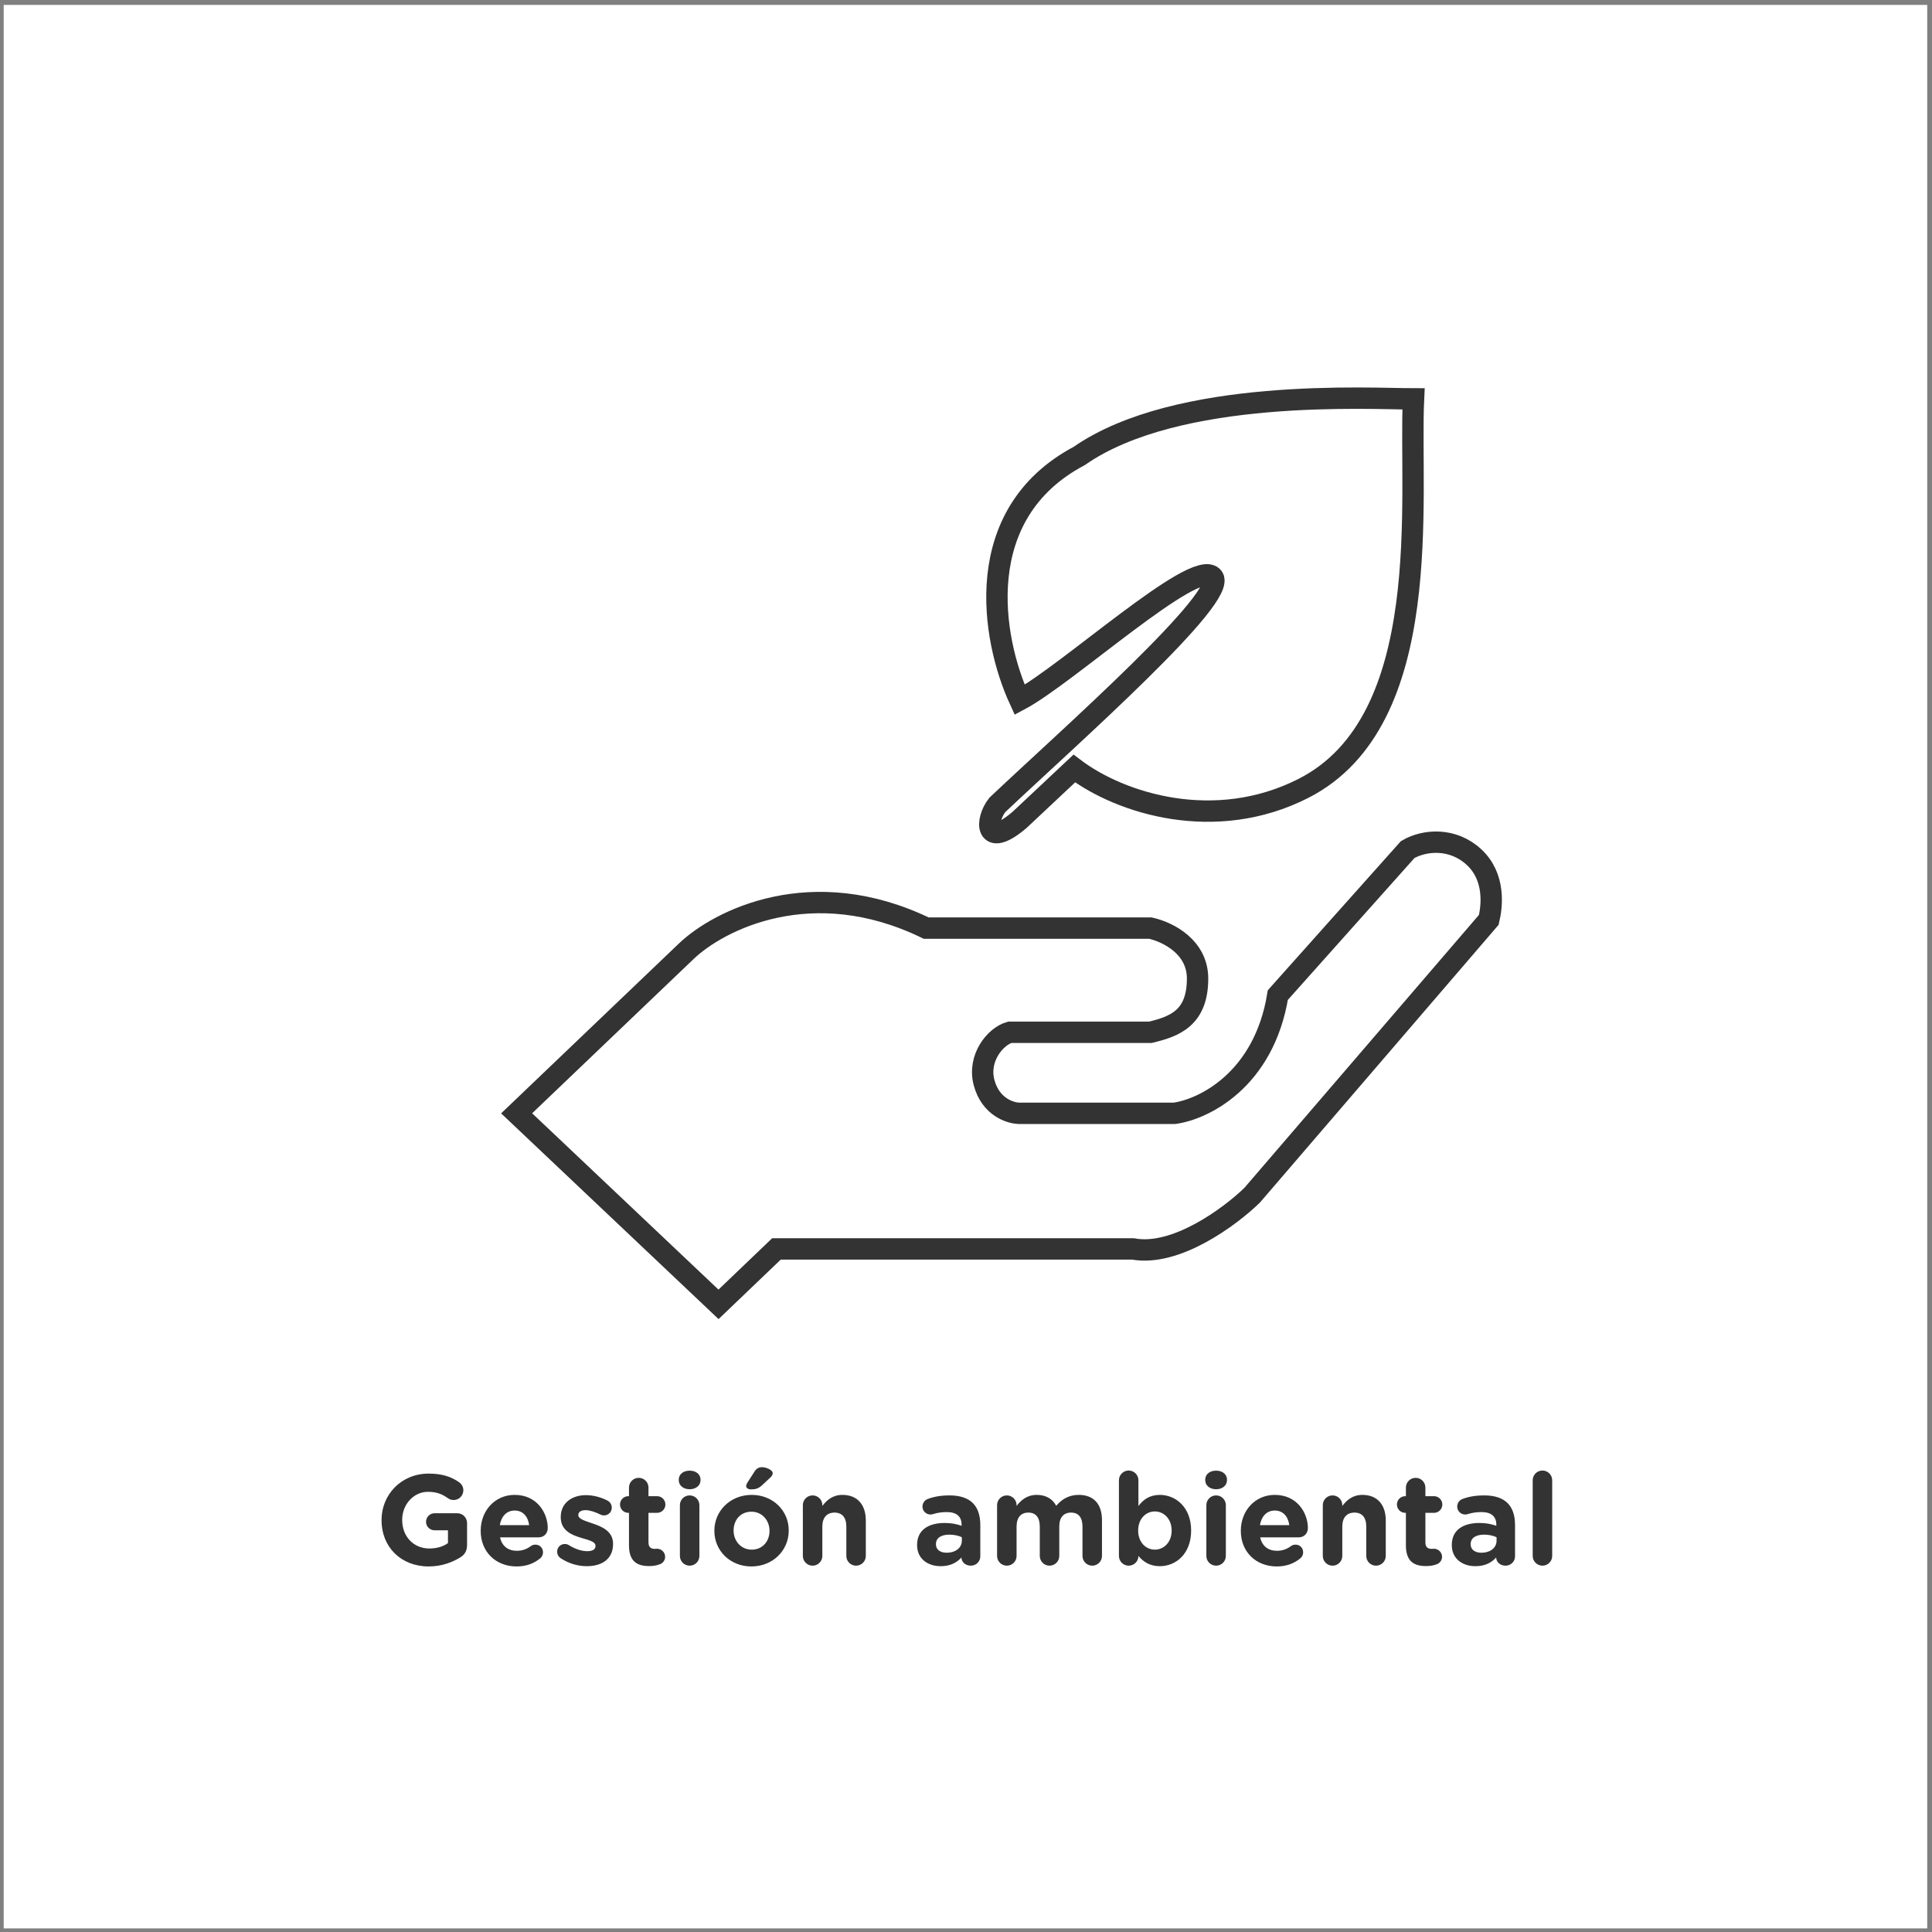
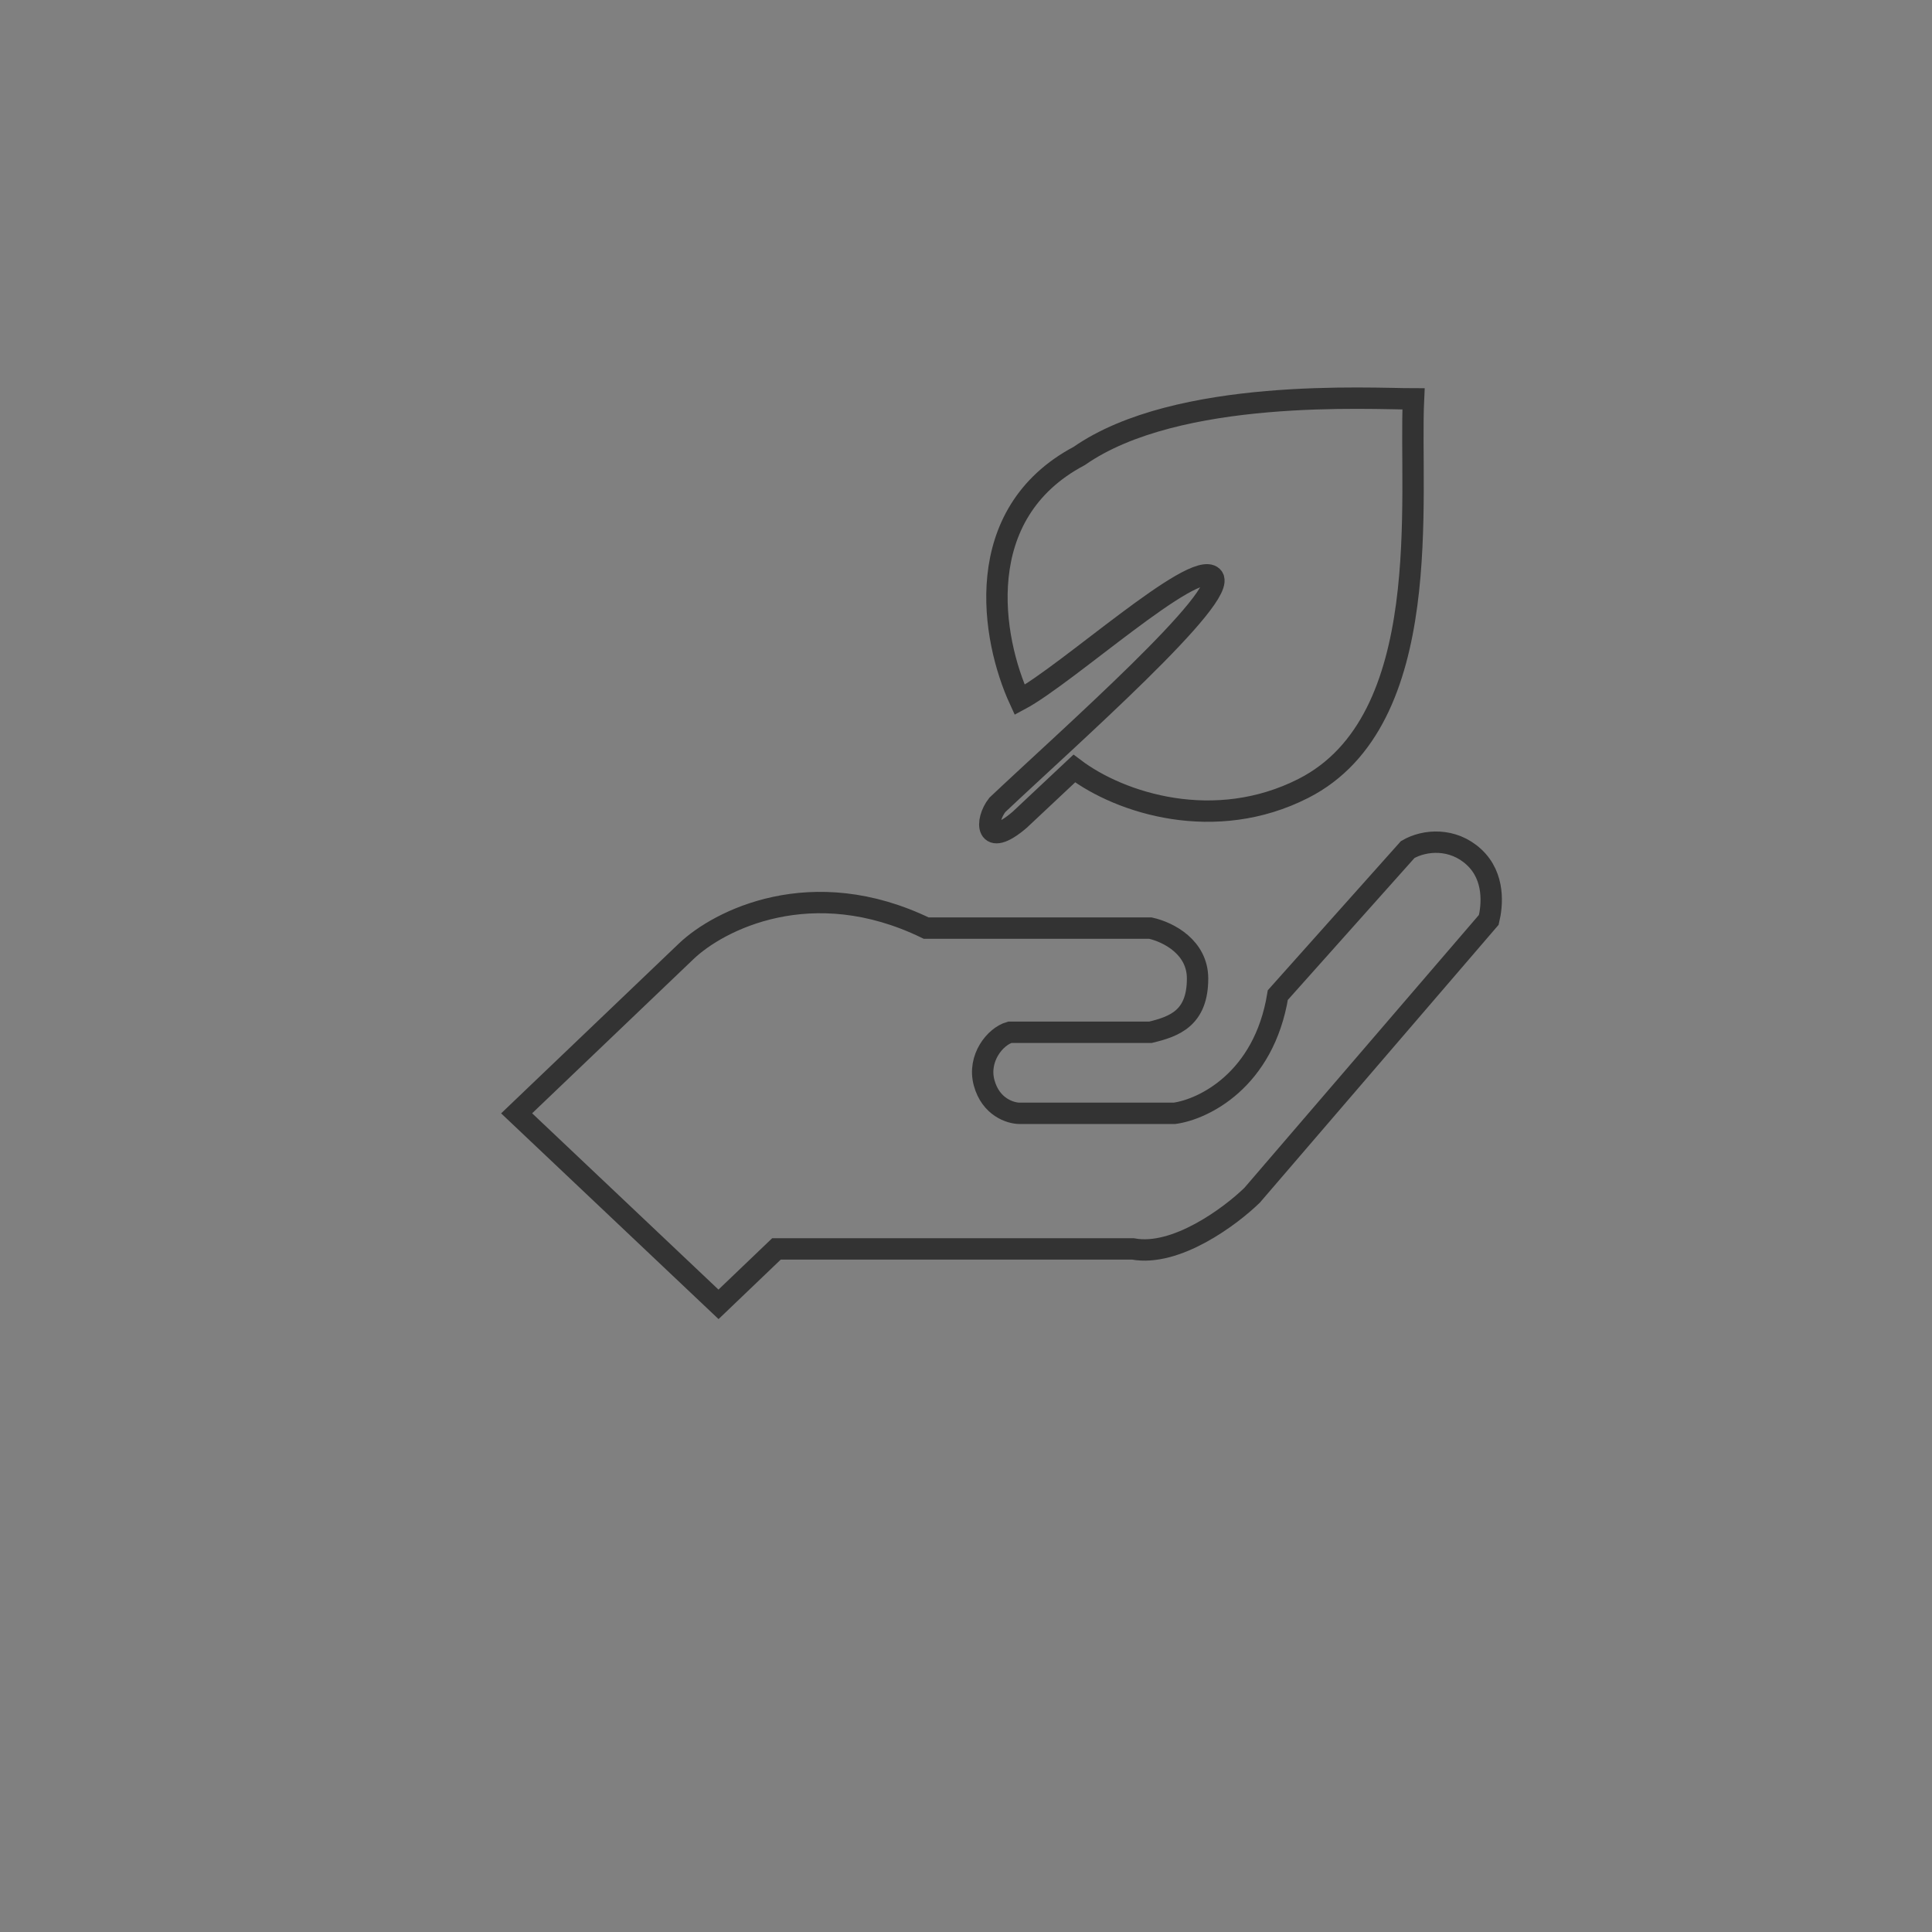
<svg xmlns="http://www.w3.org/2000/svg" width="261" height="261" viewBox="0 0 261 261" fill="none">
  <rect x="0" y="0" width="261" height="261" fill="#808080" stroke="none" />
-   <rect x="0.5" y="0.663" width="259.853" height="259.853" fill="white" />
-   <path d="M57.918 211.616C54.142 211.616 51.543 208.965 51.543 205.379V205.345C51.543 201.897 54.228 199.074 57.901 199.074C59.737 199.074 60.95 199.489 62.041 200.252C62.301 200.442 62.596 200.806 62.596 201.326C62.596 202.053 62.007 202.642 61.279 202.642C60.898 202.642 60.655 202.504 60.465 202.365C59.737 201.845 58.958 201.534 57.814 201.534C55.874 201.534 54.332 203.249 54.332 205.31V205.345C54.332 207.562 55.857 209.191 58.005 209.191C58.975 209.191 59.841 208.948 60.517 208.463V206.731H58.715C58.074 206.731 57.554 206.228 57.554 205.587C57.554 204.946 58.074 204.427 58.715 204.427H61.764C62.509 204.427 63.098 205.016 63.098 205.76V208.705C63.098 209.485 62.804 210.022 62.163 210.403C61.175 211.01 59.737 211.616 57.918 211.616ZM67.519 206.038H71.486C71.33 204.86 70.637 204.063 69.528 204.063C68.437 204.063 67.727 204.842 67.519 206.038ZM73.01 210.49C72.196 211.183 71.139 211.616 69.788 211.616C66.999 211.616 64.938 209.658 64.938 206.817V206.783C64.938 204.132 66.826 201.949 69.528 201.949C72.629 201.949 73.998 204.496 73.998 206.419C73.998 207.181 73.461 207.683 72.768 207.683H67.553C67.813 208.879 68.645 209.502 69.823 209.502C70.55 209.502 71.157 209.277 71.694 208.879C71.884 208.74 72.057 208.671 72.335 208.671C72.924 208.671 73.357 209.121 73.357 209.71C73.357 210.057 73.201 210.317 73.01 210.49ZM79.269 211.581C78.126 211.581 76.896 211.252 75.769 210.524C75.492 210.351 75.267 210.039 75.267 209.624C75.267 209.035 75.718 208.584 76.307 208.584C76.497 208.584 76.688 208.636 76.826 208.723C77.71 209.277 78.593 209.554 79.338 209.554C80.1 209.554 80.447 209.277 80.447 208.861V208.827C80.447 208.255 79.546 208.065 78.524 207.753C77.225 207.372 75.752 206.765 75.752 204.964V204.929C75.752 203.041 77.277 201.984 79.148 201.984C80.118 201.984 81.123 202.244 82.023 202.694C82.404 202.885 82.647 203.231 82.647 203.682C82.647 204.271 82.179 204.721 81.59 204.721C81.4 204.721 81.278 204.686 81.105 204.6C80.36 204.236 79.65 204.011 79.096 204.011C78.455 204.011 78.126 204.288 78.126 204.652V204.686C78.126 205.206 79.009 205.449 80.014 205.795C81.313 206.228 82.82 206.852 82.82 208.55V208.584C82.82 210.646 81.278 211.581 79.269 211.581ZM87.674 211.564C86.063 211.564 84.972 210.923 84.972 208.775V204.375H84.885C84.261 204.375 83.759 203.872 83.759 203.249C83.759 202.625 84.261 202.123 84.885 202.123H84.972V200.962C84.972 200.234 85.561 199.645 86.288 199.645C87.016 199.645 87.605 200.234 87.605 200.962V202.123H88.765C89.389 202.123 89.891 202.625 89.891 203.249C89.891 203.872 89.389 204.375 88.765 204.375H87.605V208.342C87.605 208.948 87.865 209.243 88.454 209.243C88.54 209.243 88.713 209.225 88.765 209.225C89.354 209.225 89.857 209.71 89.857 210.317C89.857 210.784 89.545 211.165 89.181 211.304C88.696 211.495 88.246 211.564 87.674 211.564ZM91.694 199.94V199.905C91.694 199.143 92.335 198.675 93.166 198.675C93.998 198.675 94.639 199.143 94.639 199.905V199.94C94.639 200.702 93.998 201.187 93.166 201.187C92.335 201.187 91.694 200.702 91.694 199.94ZM91.85 210.195V203.335C91.85 202.608 92.439 202.019 93.166 202.019C93.894 202.019 94.483 202.608 94.483 203.335V210.195C94.483 210.923 93.894 211.512 93.166 211.512C92.439 211.512 91.85 210.923 91.85 210.195ZM101.512 211.616C98.636 211.616 96.505 209.485 96.505 206.817V206.783C96.505 204.115 98.654 201.949 101.547 201.949C104.422 201.949 106.553 204.08 106.553 206.748V206.783C106.553 209.45 104.405 211.616 101.512 211.616ZM101.547 209.346C103.054 209.346 103.955 208.186 103.955 206.817V206.783C103.955 205.414 102.967 204.219 101.512 204.219C100.005 204.219 99.104 205.379 99.104 206.748V206.783C99.104 208.151 100.092 209.346 101.547 209.346ZM101.46 201.204C101.079 201.204 100.802 201.031 100.802 200.754C100.802 200.598 100.888 200.425 100.975 200.286L101.928 198.796C102.153 198.433 102.482 198.207 102.915 198.207C103.556 198.207 104.388 198.606 104.388 199.004C104.388 199.247 104.249 199.437 104.041 199.628L102.967 200.633C102.465 201.1 102.049 201.204 101.46 201.204ZM108.46 210.195V203.335C108.46 202.608 109.049 202.019 109.776 202.019C110.504 202.019 111.093 202.608 111.093 203.335V203.439C111.699 202.66 112.479 201.949 113.813 201.949C115.805 201.949 116.966 203.266 116.966 205.397V210.195C116.966 210.923 116.377 211.512 115.649 211.512C114.922 211.512 114.333 210.923 114.333 210.195V206.228C114.333 204.981 113.744 204.34 112.739 204.34C111.734 204.34 111.093 204.981 111.093 206.228V210.195C111.093 210.923 110.504 211.512 109.776 211.512C109.049 211.512 108.46 210.923 108.46 210.195ZM127.08 211.581C125.33 211.581 123.893 210.576 123.893 208.74V208.705C123.893 206.679 125.434 205.743 127.634 205.743C128.57 205.743 129.246 205.899 129.904 206.124V205.968C129.904 204.877 129.228 204.271 127.912 204.271C127.184 204.271 126.595 204.375 126.093 204.531C125.937 204.582 125.833 204.6 125.712 204.6C125.105 204.6 124.62 204.132 124.62 203.526C124.62 203.058 124.915 202.66 125.33 202.504C126.162 202.192 127.063 202.019 128.293 202.019C129.731 202.019 130.77 202.4 131.428 203.058C132.121 203.751 132.433 204.773 132.433 206.02V210.247C132.433 210.958 131.861 211.512 131.151 211.512C130.389 211.512 129.886 210.975 129.886 210.421V210.403C129.246 211.113 128.362 211.581 127.08 211.581ZM127.877 209.762C129.107 209.762 129.938 209.087 129.938 208.134V207.666C129.488 207.458 128.899 207.32 128.258 207.32C127.132 207.32 126.439 207.77 126.439 208.602V208.636C126.439 209.346 127.028 209.762 127.877 209.762ZM134.699 210.195V203.335C134.699 202.608 135.288 202.019 136.016 202.019C136.743 202.019 137.332 202.608 137.332 203.335V203.439C137.938 202.66 138.735 201.949 140.069 201.949C141.282 201.949 142.2 202.486 142.685 203.422C143.499 202.469 144.469 201.949 145.734 201.949C147.692 201.949 148.87 203.127 148.87 205.362V210.195C148.87 210.923 148.281 211.512 147.553 211.512C146.825 211.512 146.236 210.923 146.236 210.195V206.228C146.236 204.981 145.682 204.34 144.695 204.34C143.707 204.34 143.101 204.981 143.101 206.228V210.195C143.101 210.923 142.512 211.512 141.784 211.512C141.057 211.512 140.468 210.923 140.468 210.195V206.228C140.468 204.981 139.913 204.34 138.926 204.34C137.938 204.34 137.332 204.981 137.332 206.228V210.195C137.332 210.923 136.743 211.512 136.016 211.512C135.288 211.512 134.699 210.923 134.699 210.195ZM151.16 210.195V199.974C151.16 199.247 151.749 198.658 152.476 198.658C153.204 198.658 153.793 199.247 153.793 199.974V203.456C154.434 202.59 155.317 201.949 156.686 201.949C158.851 201.949 160.913 203.647 160.913 206.748V206.783C160.913 209.883 158.886 211.581 156.686 211.581C155.283 211.581 154.416 210.94 153.793 210.195V210.213C153.793 210.923 153.204 211.512 152.476 211.512C151.749 211.512 151.16 210.923 151.16 210.195ZM156.01 209.346C157.24 209.346 158.28 208.342 158.28 206.783V206.748C158.28 205.206 157.24 204.184 156.01 204.184C154.78 204.184 153.758 205.206 153.758 206.748V206.783C153.758 208.324 154.78 209.346 156.01 209.346ZM162.815 199.94V199.905C162.815 199.143 163.456 198.675 164.288 198.675C165.119 198.675 165.76 199.143 165.76 199.905V199.94C165.76 200.702 165.119 201.187 164.288 201.187C163.456 201.187 162.815 200.702 162.815 199.94ZM162.971 210.195V203.335C162.971 202.608 163.56 202.019 164.288 202.019C165.015 202.019 165.604 202.608 165.604 203.335V210.195C165.604 210.923 165.015 211.512 164.288 211.512C163.56 211.512 162.971 210.923 162.971 210.195ZM170.208 206.038H174.175C174.019 204.86 173.326 204.063 172.217 204.063C171.126 204.063 170.416 204.842 170.208 206.038ZM175.7 210.49C174.885 211.183 173.829 211.616 172.477 211.616C169.688 211.616 167.627 209.658 167.627 206.817V206.783C167.627 204.132 169.515 201.949 172.217 201.949C175.318 201.949 176.687 204.496 176.687 206.419C176.687 207.181 176.15 207.683 175.457 207.683H170.243C170.502 208.879 171.334 209.502 172.512 209.502C173.24 209.502 173.846 209.277 174.383 208.879C174.573 208.74 174.747 208.671 175.024 208.671C175.613 208.671 176.046 209.121 176.046 209.71C176.046 210.057 175.89 210.317 175.7 210.49ZM178.701 210.195V203.335C178.701 202.608 179.29 202.019 180.018 202.019C180.746 202.019 181.335 202.608 181.335 203.335V203.439C181.941 202.66 182.72 201.949 184.054 201.949C186.047 201.949 187.207 203.266 187.207 205.397V210.195C187.207 210.923 186.618 211.512 185.891 211.512C185.163 211.512 184.574 210.923 184.574 210.195V206.228C184.574 204.981 183.985 204.34 182.98 204.34C181.976 204.34 181.335 204.981 181.335 206.228V210.195C181.335 210.923 180.746 211.512 180.018 211.512C179.29 211.512 178.701 210.923 178.701 210.195ZM192.63 211.564C191.019 211.564 189.928 210.923 189.928 208.775V204.375H189.841C189.218 204.375 188.715 203.872 188.715 203.249C188.715 202.625 189.218 202.123 189.841 202.123H189.928V200.962C189.928 200.234 190.517 199.645 191.244 199.645C191.972 199.645 192.561 200.234 192.561 200.962V202.123H193.722C194.345 202.123 194.848 202.625 194.848 203.249C194.848 203.872 194.345 204.375 193.722 204.375H192.561V208.342C192.561 208.948 192.821 209.243 193.41 209.243C193.496 209.243 193.67 209.225 193.722 209.225C194.311 209.225 194.813 209.71 194.813 210.317C194.813 210.784 194.501 211.165 194.137 211.304C193.652 211.495 193.202 211.564 192.63 211.564ZM199.318 211.581C197.568 211.581 196.13 210.576 196.13 208.74V208.705C196.13 206.679 197.672 205.743 199.872 205.743C200.808 205.743 201.483 205.899 202.142 206.124V205.968C202.142 204.877 201.466 204.271 200.149 204.271C199.422 204.271 198.833 204.375 198.33 204.531C198.175 204.582 198.071 204.6 197.949 204.6C197.343 204.6 196.858 204.132 196.858 203.526C196.858 203.058 197.152 202.66 197.568 202.504C198.4 202.192 199.301 202.019 200.531 202.019C201.968 202.019 203.008 202.4 203.666 203.058C204.359 203.751 204.671 204.773 204.671 206.02V210.247C204.671 210.958 204.099 211.512 203.389 211.512C202.627 211.512 202.124 210.975 202.124 210.421V210.403C201.483 211.113 200.6 211.581 199.318 211.581ZM200.115 209.762C201.345 209.762 202.176 209.087 202.176 208.134V207.666C201.726 207.458 201.137 207.32 200.496 207.32C199.37 207.32 198.677 207.77 198.677 208.602V208.636C198.677 209.346 199.266 209.762 200.115 209.762ZM207.058 210.195V199.974C207.058 199.247 207.647 198.658 208.375 198.658C209.102 198.658 209.691 199.247 209.691 199.974V210.195C209.691 210.923 209.102 211.512 208.375 211.512C207.647 211.512 207.058 210.923 207.058 210.195Z" fill="#333333" />
  <path d="M92.708 128.509L69.794 150.403L97.067 176.208L104.891 168.723H153.065C158.877 169.796 166.217 164.329 169.16 161.462L201.127 124.263C201.574 122.402 202.021 118.455 199.115 115.774C196.272 113.151 192.483 113.428 190.173 114.768L172.625 134.429C170.747 145.957 162.528 149.882 158.653 150.403H137.752C136.522 150.403 133.84 149.577 132.946 146.27C132.052 142.963 134.436 140.014 136.411 139.456H155.412C158.653 138.674 161.783 137.557 161.783 132.195C161.783 127.988 157.908 125.939 155.412 125.381H125.122C109.652 117.874 97.067 124.338 92.708 128.509Z" stroke="#333333" stroke-width="2.887" />
  <path d="M176.09 106.502C164.141 112.584 151.388 108.55 145.129 103.821L137.752 110.747C133.057 114.768 133.057 110.859 134.734 108.736C144.346 99.65 166.299 80.318 163.795 77.905C161.291 75.492 144.123 91.161 137.752 94.549C133.952 86.283 131.046 69.415 145.8 61.596C159.1 52.324 185.143 53.888 190.955 53.888C190.322 67.106 194.085 97.342 176.09 106.502Z" stroke="#333333" stroke-width="2.887" />
</svg>